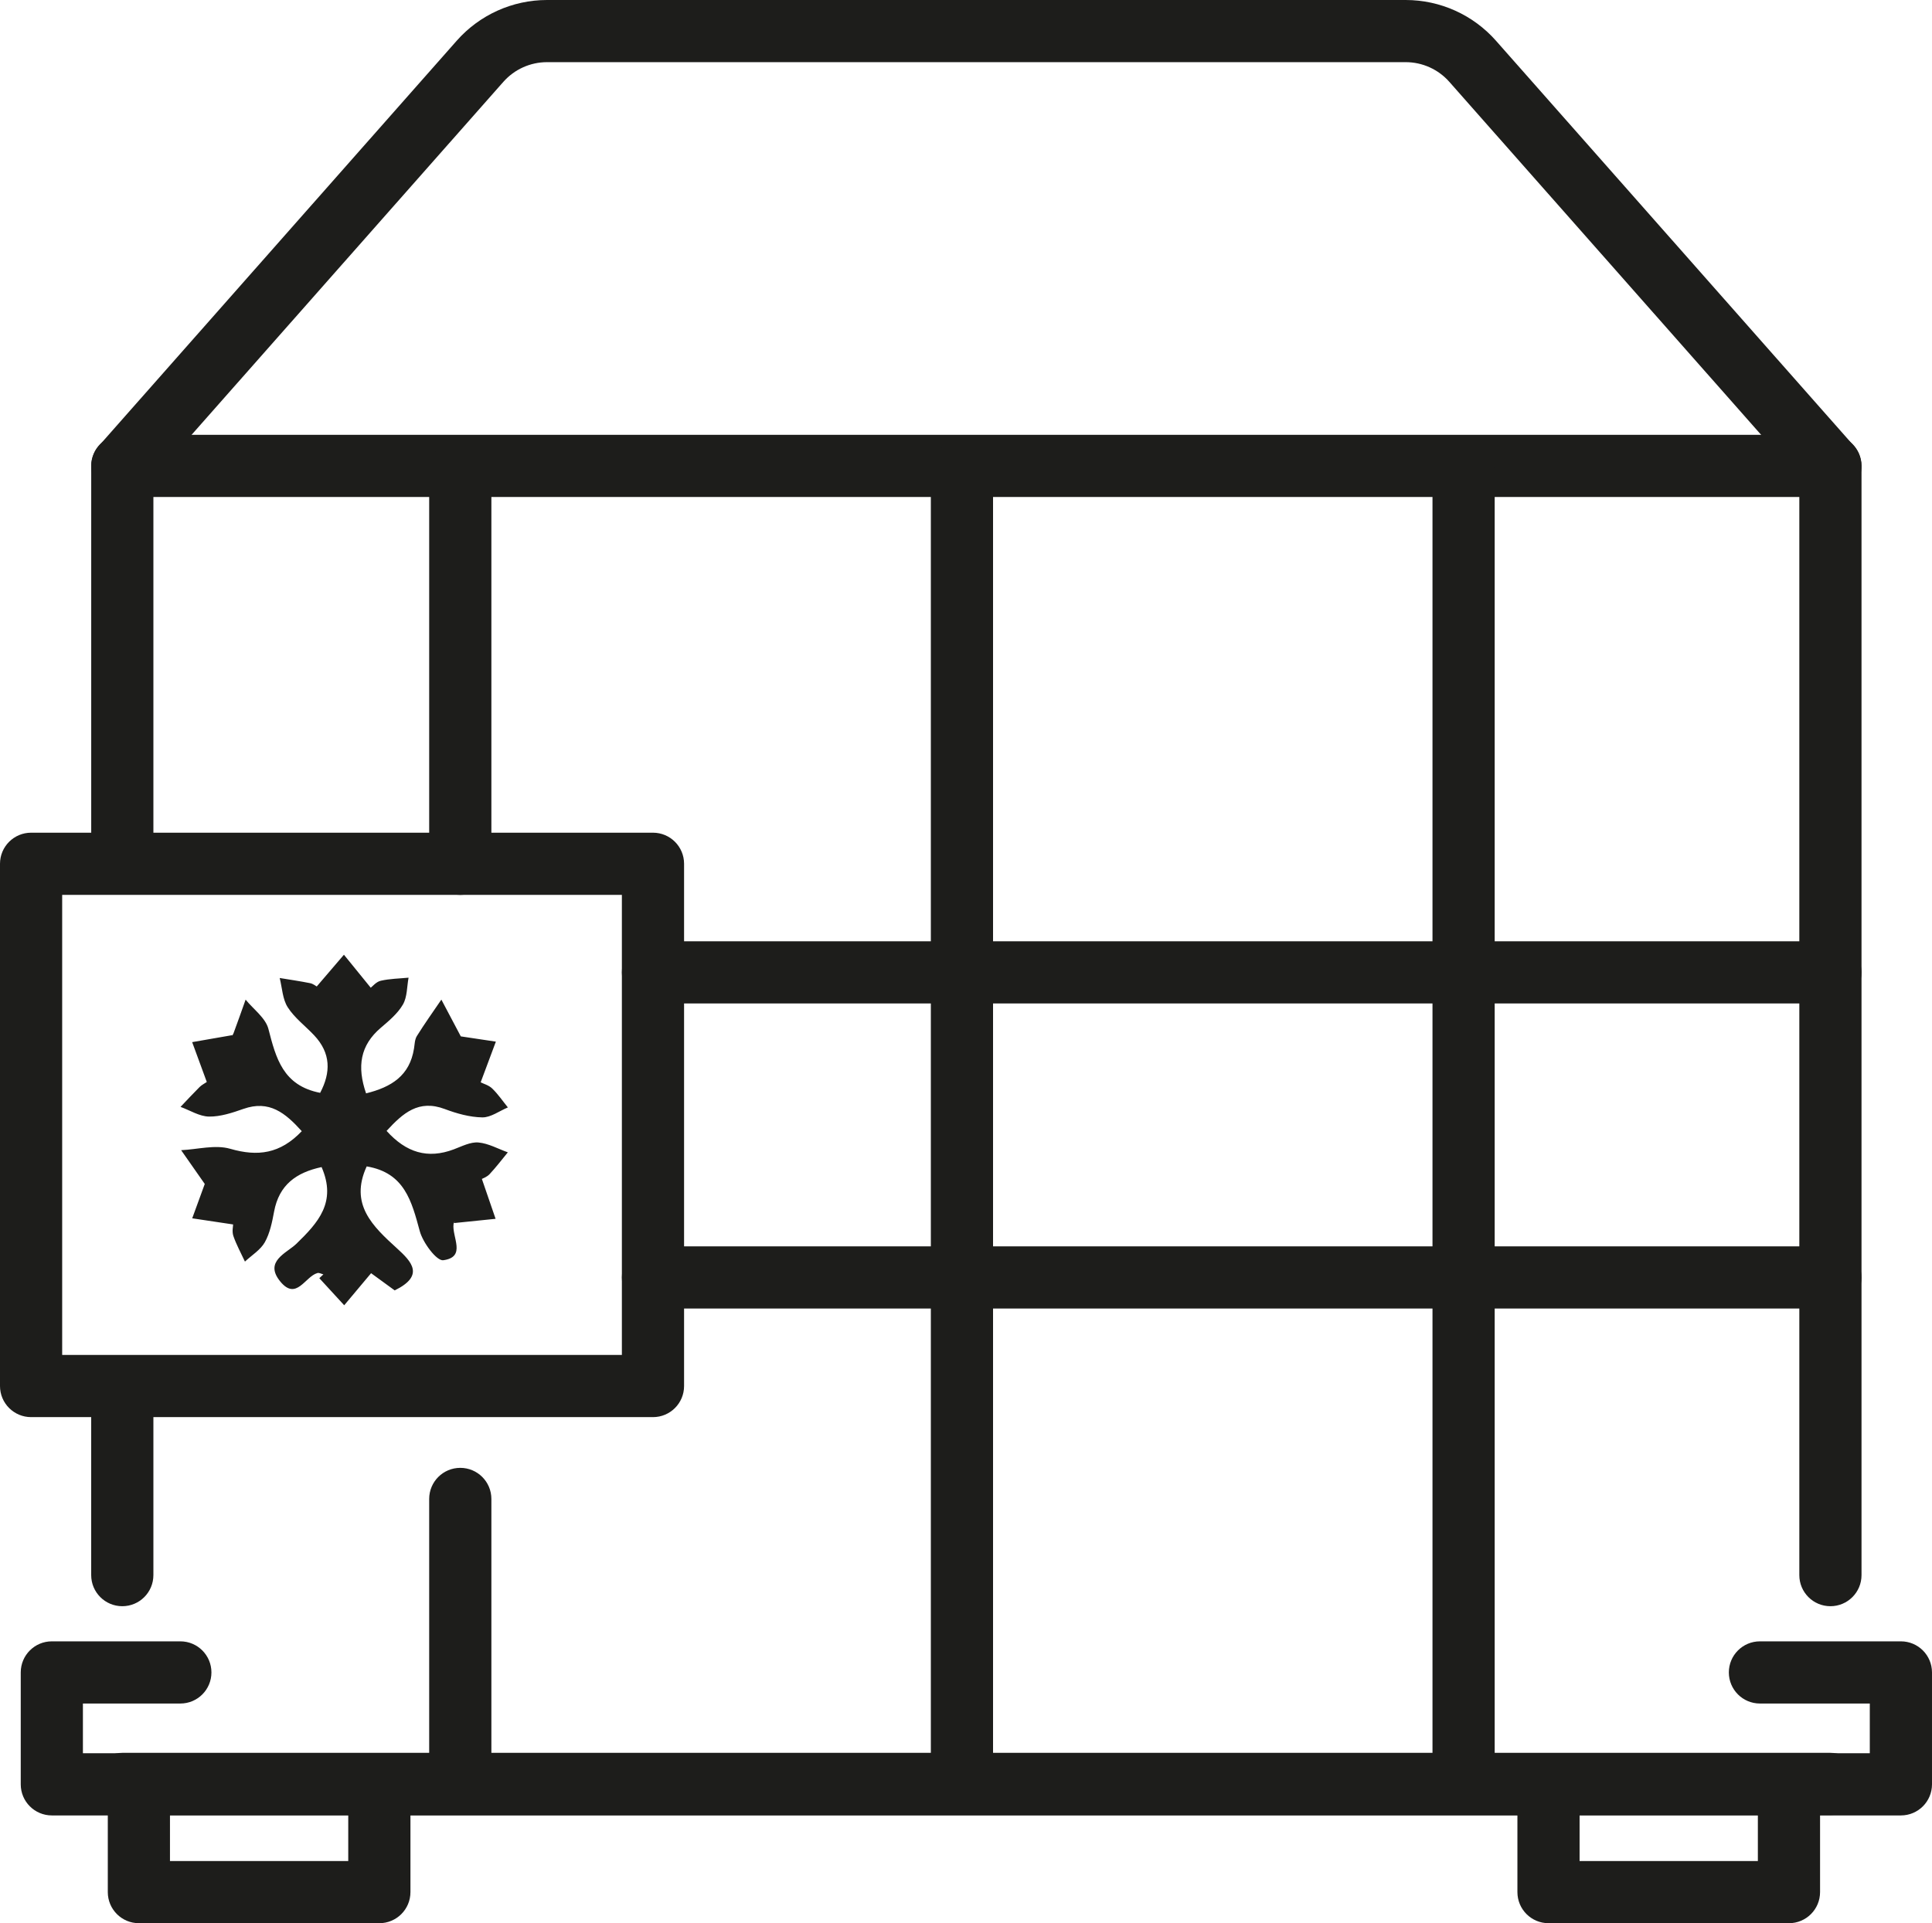
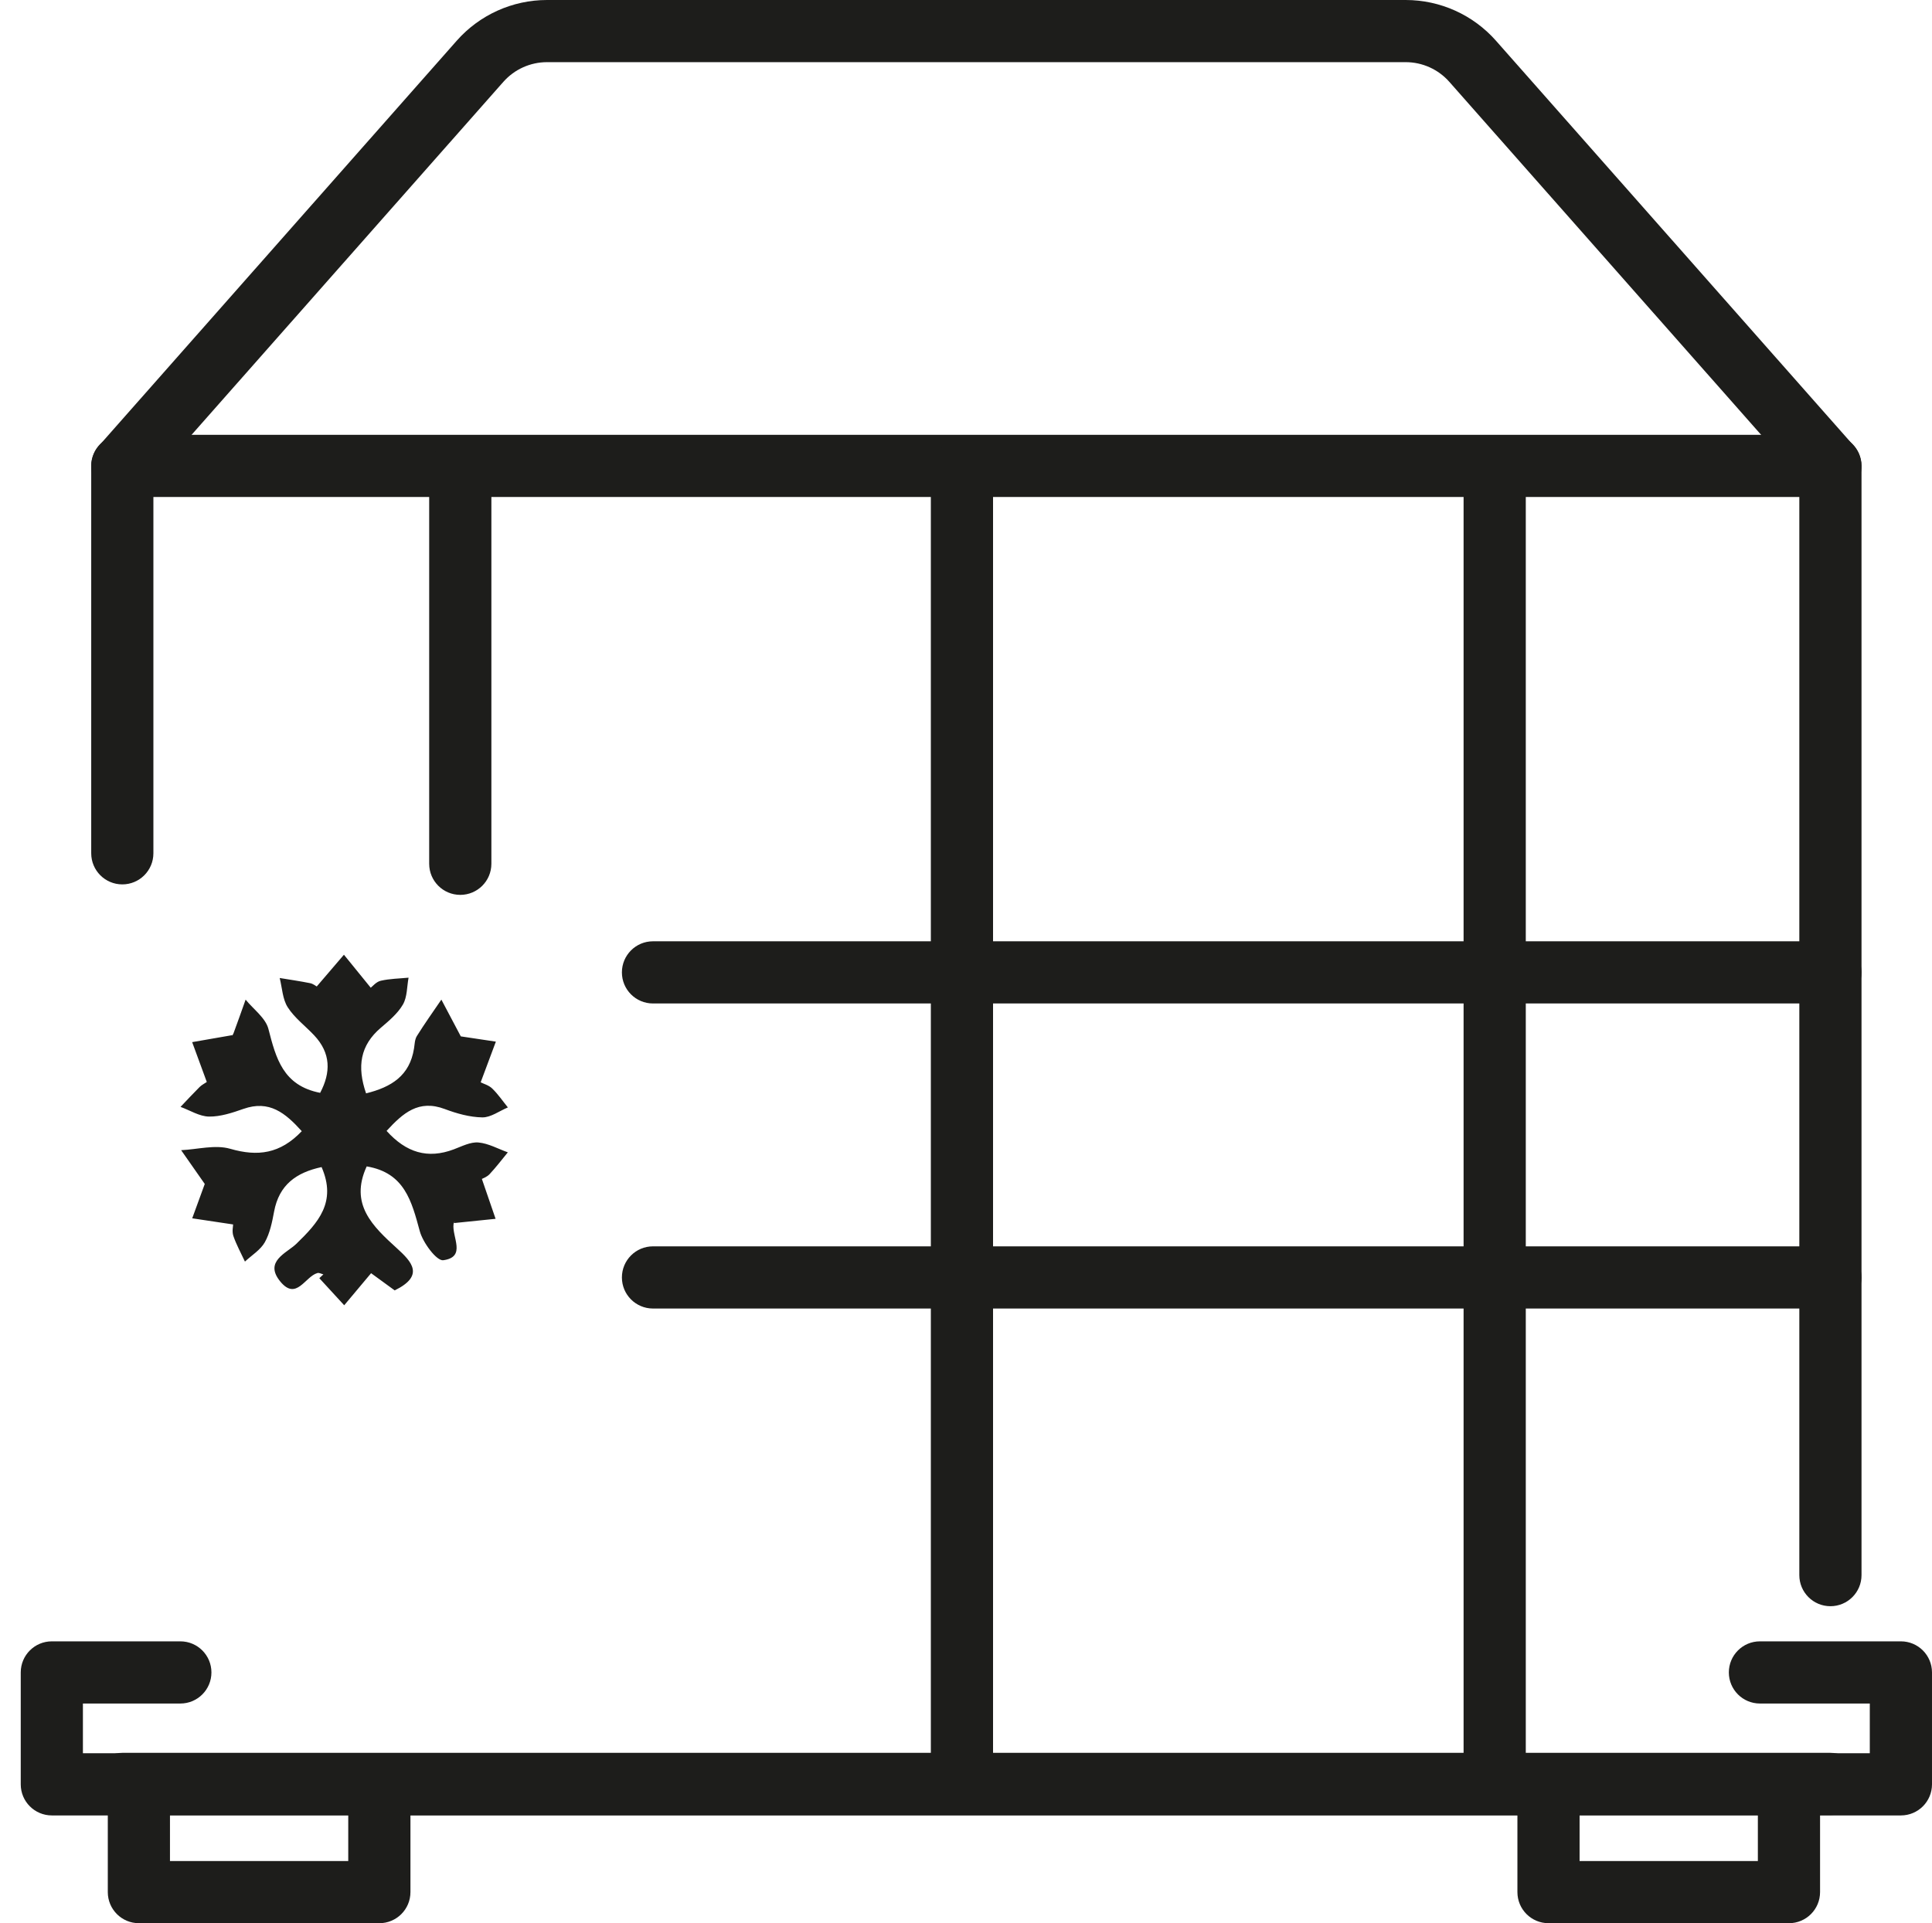
<svg xmlns="http://www.w3.org/2000/svg" id="Laag_1" x="0px" y="0px" viewBox="0 0 77.031 76.7" xml:space="preserve">
  <g>
-     <path fill="#1D1D1B" d="M4.876,64.058c-0.685,0-1.24-0.555-1.24-1.24v-7.12c0-0.685,0.555-1.24,1.24-1.24s1.24,0.555,1.24,1.24  v7.12C6.116,63.503,5.561,64.058,4.876,64.058" />
    <path fill="#1D1D1B" d="M72.981,72.386H4.877c-0.685,0-1.24-0.555-1.24-1.24c0-0.684,0.555-1.24,1.24-1.24h68.104  c0.685,0,1.24,0.556,1.24,1.24C74.221,71.831,73.666,72.386,72.981,72.386" />
    <path fill="#1D1D1B" d="M72.981,64.058c-0.685,0-1.24-0.555-1.24-1.24V19.82H6.116v14.211c0,0.685-0.555,1.24-1.239,1.24  c-0.685,0-1.24-0.555-1.24-1.24V18.58c0-0.684,0.555-1.239,1.24-1.239h68.104c0.685,0,1.24,0.555,1.24,1.239v44.238  C74.221,63.503,73.666,64.058,72.981,64.058" />
-     <path fill="#1D1D1B" d="M2.479,54.037h22.316V35.688H2.479V54.037z M26.035,56.517H1.24c-0.685,0-1.24-0.555-1.24-1.24V34.449  c0-0.685,0.555-1.24,1.24-1.24h24.795c0.685,0,1.24,0.555,1.24,1.24v20.828C27.275,55.962,26.72,56.517,26.035,56.517" />
    <path fill="#1D1D1B" d="M72.981,40.02H26.035c-0.685,0-1.239-0.555-1.239-1.24c0-0.684,0.554-1.24,1.239-1.24h46.946  c0.685,0,1.24,0.556,1.24,1.24C74.221,39.465,73.666,40.02,72.981,40.02" />
    <path fill="#1D1D1B" d="M72.981,52.186H26.035c-0.685,0-1.239-0.555-1.239-1.24c0-0.684,0.554-1.24,1.239-1.24h46.946  c0.685,0,1.24,0.556,1.24,1.24C74.221,51.631,73.666,52.186,72.981,52.186" />
-     <path fill="#1D1D1B" d="M58.355,72.189c-0.685,0-1.24-0.555-1.24-1.24V18.777c0-0.685,0.555-1.24,1.24-1.24  c0.685,0,1.24,0.555,1.24,1.24v52.172C59.595,71.634,59.04,72.189,58.355,72.189" />
+     <path fill="#1D1D1B" d="M58.355,72.189V18.777c0-0.685,0.555-1.24,1.24-1.24  c0.685,0,1.24,0.555,1.24,1.24v52.172C59.595,71.634,59.04,72.189,58.355,72.189" />
    <path fill="#1D1D1B" d="M38.354,72.189c-0.685,0-1.24-0.555-1.24-1.24V18.777c0-0.685,0.555-1.24,1.24-1.24  c0.685,0,1.24,0.555,1.24,1.24v52.172C39.594,71.634,39.039,72.189,38.354,72.189" />
-     <path fill="#1D1D1B" d="M18.352,72.189c-0.685,0-1.24-0.555-1.24-1.24V59.78c0-0.685,0.555-1.24,1.24-1.24  c0.685,0,1.24,0.555,1.24,1.24v11.169C19.592,71.634,19.037,72.189,18.352,72.189" />
    <path fill="#1D1D1B" d="M18.352,35.689c-0.685,0-1.24-0.555-1.24-1.24V18.777c0-0.685,0.555-1.24,1.24-1.24  c0.685,0,1.24,0.555,1.24,1.24v15.672C19.592,35.134,19.037,35.689,18.352,35.689" />
    <path fill="#1D1D1B" d="M15.125,76.7H5.537c-0.684,0-1.239-0.555-1.239-1.24v-4.298c0-0.684,0.555-1.239,1.239-1.239  c0.685,0,1.24,0.555,1.24,1.239v3.058h7.108v-3.058c0-0.684,0.555-1.239,1.24-1.239c0.685,0,1.24,0.555,1.24,1.239v4.298  C16.365,76.145,15.81,76.7,15.125,76.7" />
    <path fill="#1D1D1B" d="M71.328,76.7H61.74c-0.684,0-1.239-0.555-1.239-1.24v-4.298c0-0.684,0.555-1.239,1.239-1.239  c0.685,0,1.24,0.555,1.24,1.239v3.058h7.108v-3.058c0-0.684,0.555-1.239,1.24-1.239c0.685,0,1.24,0.555,1.24,1.239v4.298  C72.568,76.145,72.013,76.7,71.328,76.7" />
    <path fill="#1D1D1B" d="M75.791,72.402H2.066c-0.684,0-1.239-0.555-1.239-1.24v-4.463c0-0.685,0.555-1.24,1.239-1.24h5.125  c0.685,0,1.239,0.555,1.239,1.24s-0.554,1.24-1.239,1.24H3.306v1.983h71.245v-1.983h-4.38c-0.685,0-1.24-0.555-1.24-1.24  s0.555-1.24,1.24-1.24h5.62c0.685,0,1.24,0.555,1.24,1.24v4.463C77.031,71.847,76.476,72.402,75.791,72.402" />
    <path fill="#1D1D1B" d="M72.981,19.836c-0.343,0-0.685-0.142-0.93-0.419L57.786,3.264c-0.44-0.499-1.074-0.785-1.74-0.785H21.81  c-0.665,0-1.299,0.286-1.74,0.785L5.805,19.417c-0.453,0.513-1.236,0.562-1.75,0.108c-0.513-0.453-0.561-1.236-0.108-1.749  L18.211,1.623C19.123,0.591,20.434,0,21.81,0h34.236c1.376,0,2.688,0.591,3.599,1.623L73.91,17.776  c0.453,0.513,0.404,1.296-0.109,1.749C73.565,19.734,73.273,19.836,72.981,19.836" />
    <path fill="#1D1D1B" d="M15.737,51.463c-0.372-0.271-0.71-0.517-0.941-0.686c-0.391,0.466-0.731,0.872-1.072,1.279  c-0.331-0.36-0.662-0.72-0.992-1.08c0.054-0.051,0.108-0.102,0.162-0.152c-0.08-0.02-0.169-0.072-0.238-0.053  c-0.493,0.137-0.839,1.121-1.481,0.337c-0.661-0.806,0.258-1.132,0.644-1.506c0.866-0.842,1.613-1.659,1.003-3.057  c-1.013,0.217-1.696,0.71-1.894,1.777c-0.078,0.418-0.166,0.859-0.37,1.222c-0.174,0.307-0.522,0.517-0.792,0.77  c-0.157-0.339-0.34-0.669-0.461-1.02c-0.061-0.178-0.01-0.395-0.01-0.461c-0.603-0.09-1.117-0.168-1.631-0.245  c0.177-0.485,0.354-0.971,0.5-1.37c-0.29-0.414-0.616-0.881-0.942-1.347c0.655-0.031,1.358-0.228,1.955-0.056  c1.103,0.319,1.993,0.202,2.855-0.702c-0.656-0.725-1.293-1.253-2.328-0.888c-0.441,0.155-0.914,0.312-1.37,0.306  c-0.381-0.006-0.758-0.249-1.136-0.387c0.253-0.265,0.501-0.534,0.76-0.792c0.088-0.087,0.205-0.144,0.287-0.201  c-0.2-0.545-0.391-1.067-0.583-1.589c0.495-0.086,0.989-0.173,1.6-0.279c-0.046,0.063,0.02,0.003,0.048-0.072  c0.166-0.446,0.323-0.896,0.483-1.344c0.314,0.386,0.796,0.73,0.909,1.168c0.3,1.163,0.579,2.261,2.063,2.549  c0.43-0.816,0.431-1.581-0.24-2.295c-0.352-0.374-0.783-0.694-1.053-1.118c-0.208-0.325-0.221-0.774-0.32-1.167  c0.406,0.067,0.813,0.126,1.216,0.207c0.117,0.024,0.221,0.11,0.261,0.131c0.378-0.442,0.731-0.854,1.084-1.266  c0.339,0.417,0.679,0.835,1.069,1.316c0.07-0.052,0.218-0.237,0.399-0.278c0.36-0.083,0.738-0.087,1.109-0.123  c-0.067,0.36-0.051,0.769-0.224,1.069c-0.207,0.359-0.555,0.65-0.879,0.926c-0.827,0.703-0.959,1.548-0.591,2.619  c1.012-0.25,1.739-0.705,1.911-1.788c0.026-0.169,0.029-0.361,0.114-0.498c0.309-0.495,0.649-0.971,0.977-1.453  c0.258,0.488,0.517,0.977,0.775,1.466c0.362,0.054,0.88,0.132,1.398,0.21c-0.193,0.515-0.385,1.03-0.606,1.623  c0.111,0.057,0.323,0.113,0.461,0.247c0.233,0.225,0.418,0.5,0.624,0.754c-0.341,0.142-0.683,0.403-1.021,0.397  c-0.501-0.008-1.019-0.154-1.495-0.333c-1.043-0.393-1.667,0.162-2.32,0.872c0.782,0.867,1.638,1.129,2.682,0.735  c0.319-0.12,0.662-0.3,0.979-0.273c0.399,0.035,0.783,0.254,1.173,0.393c-0.24,0.292-0.469,0.595-0.727,0.87  c-0.11,0.117-0.283,0.175-0.308,0.19c0.197,0.573,0.372,1.082,0.547,1.591c-0.507,0.052-1.015,0.104-1.659,0.17  c0.07-0.102-0.007-0.039-0.017,0.034c-0.072,0.522,0.524,1.319-0.409,1.448c-0.265,0.037-0.811-0.697-0.937-1.157  c-0.325-1.191-0.603-2.332-2.117-2.585c-0.696,1.513,0.243,2.39,1.205,3.266C16.416,50.32,16.94,50.871,15.737,51.463" />
  </g>
</svg>